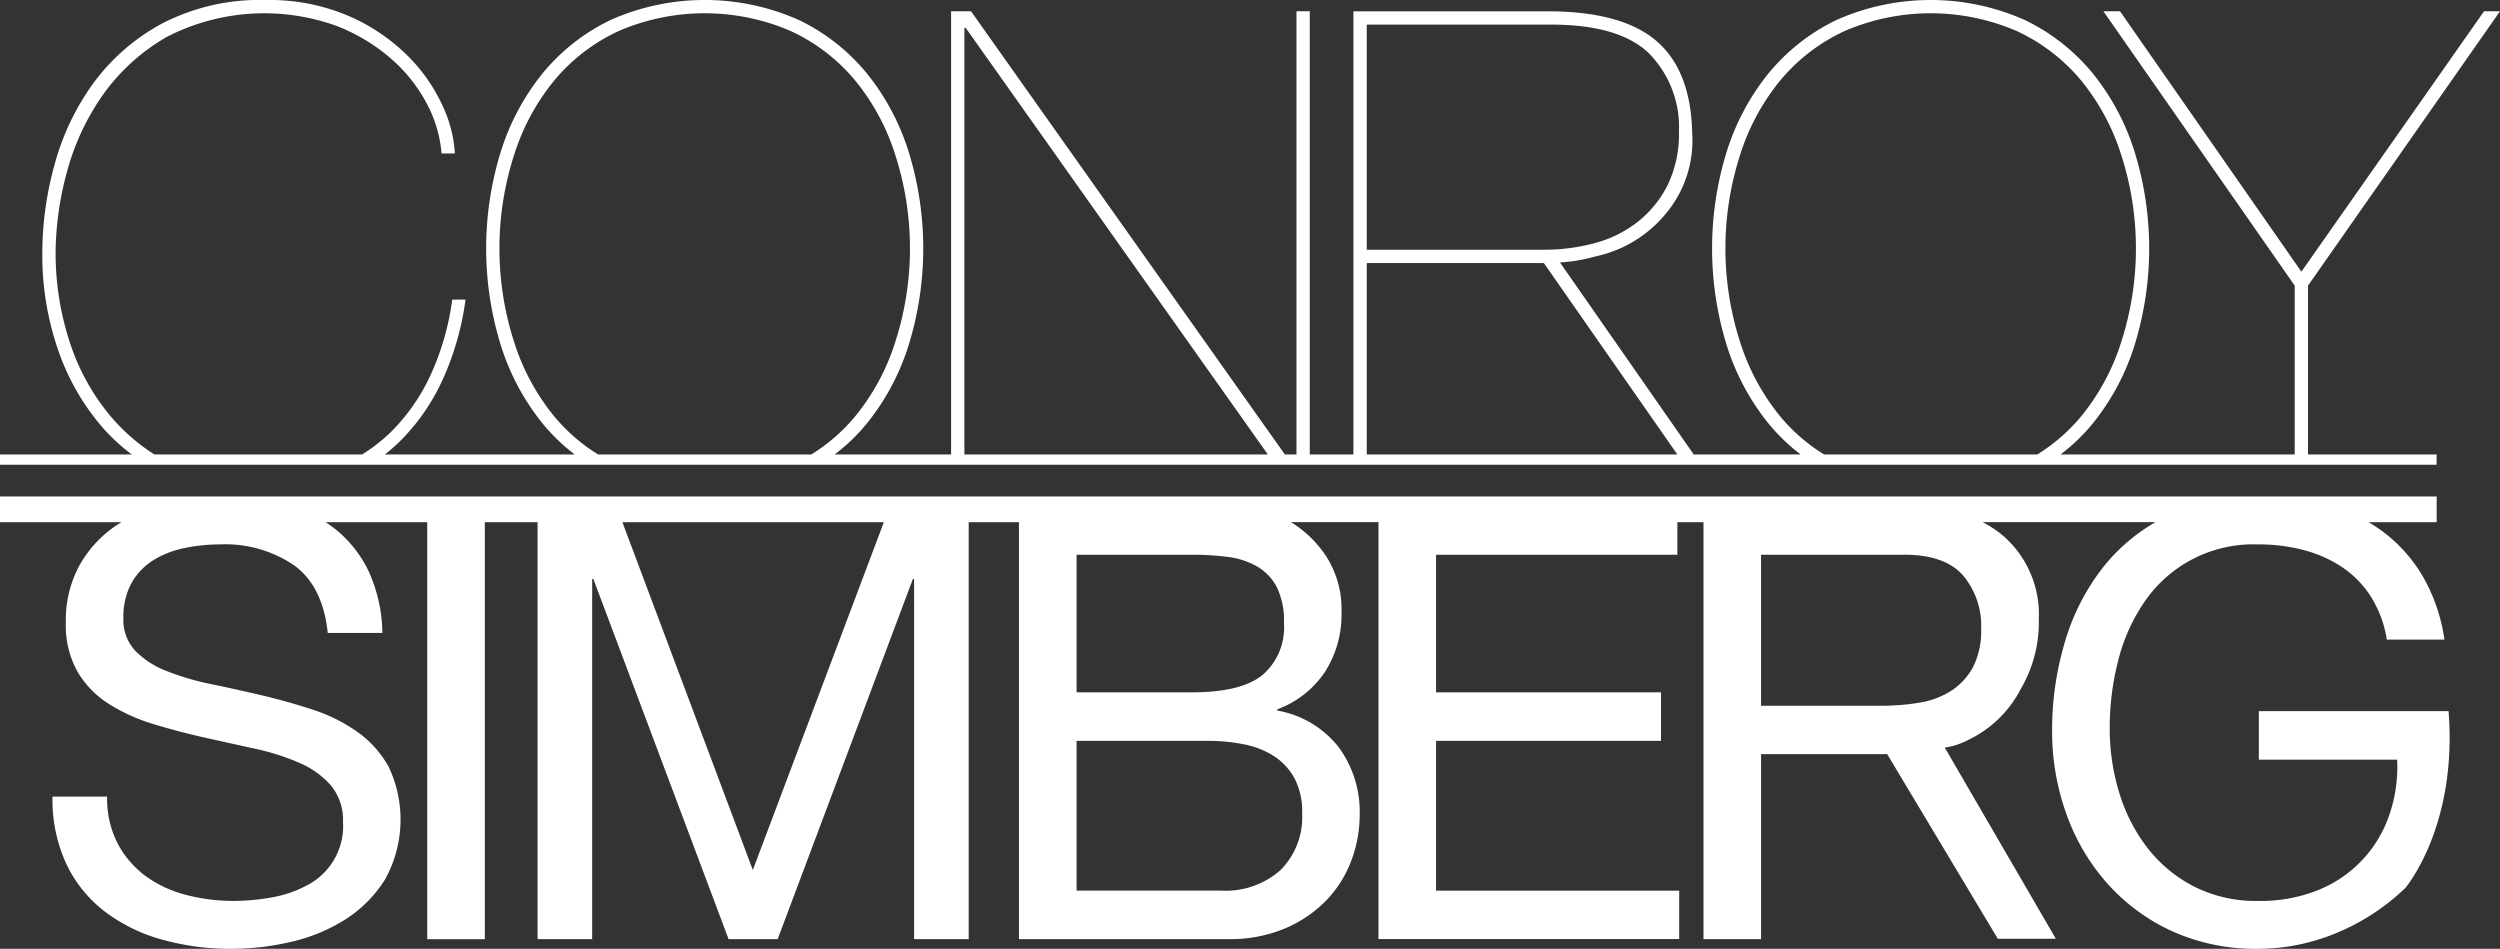
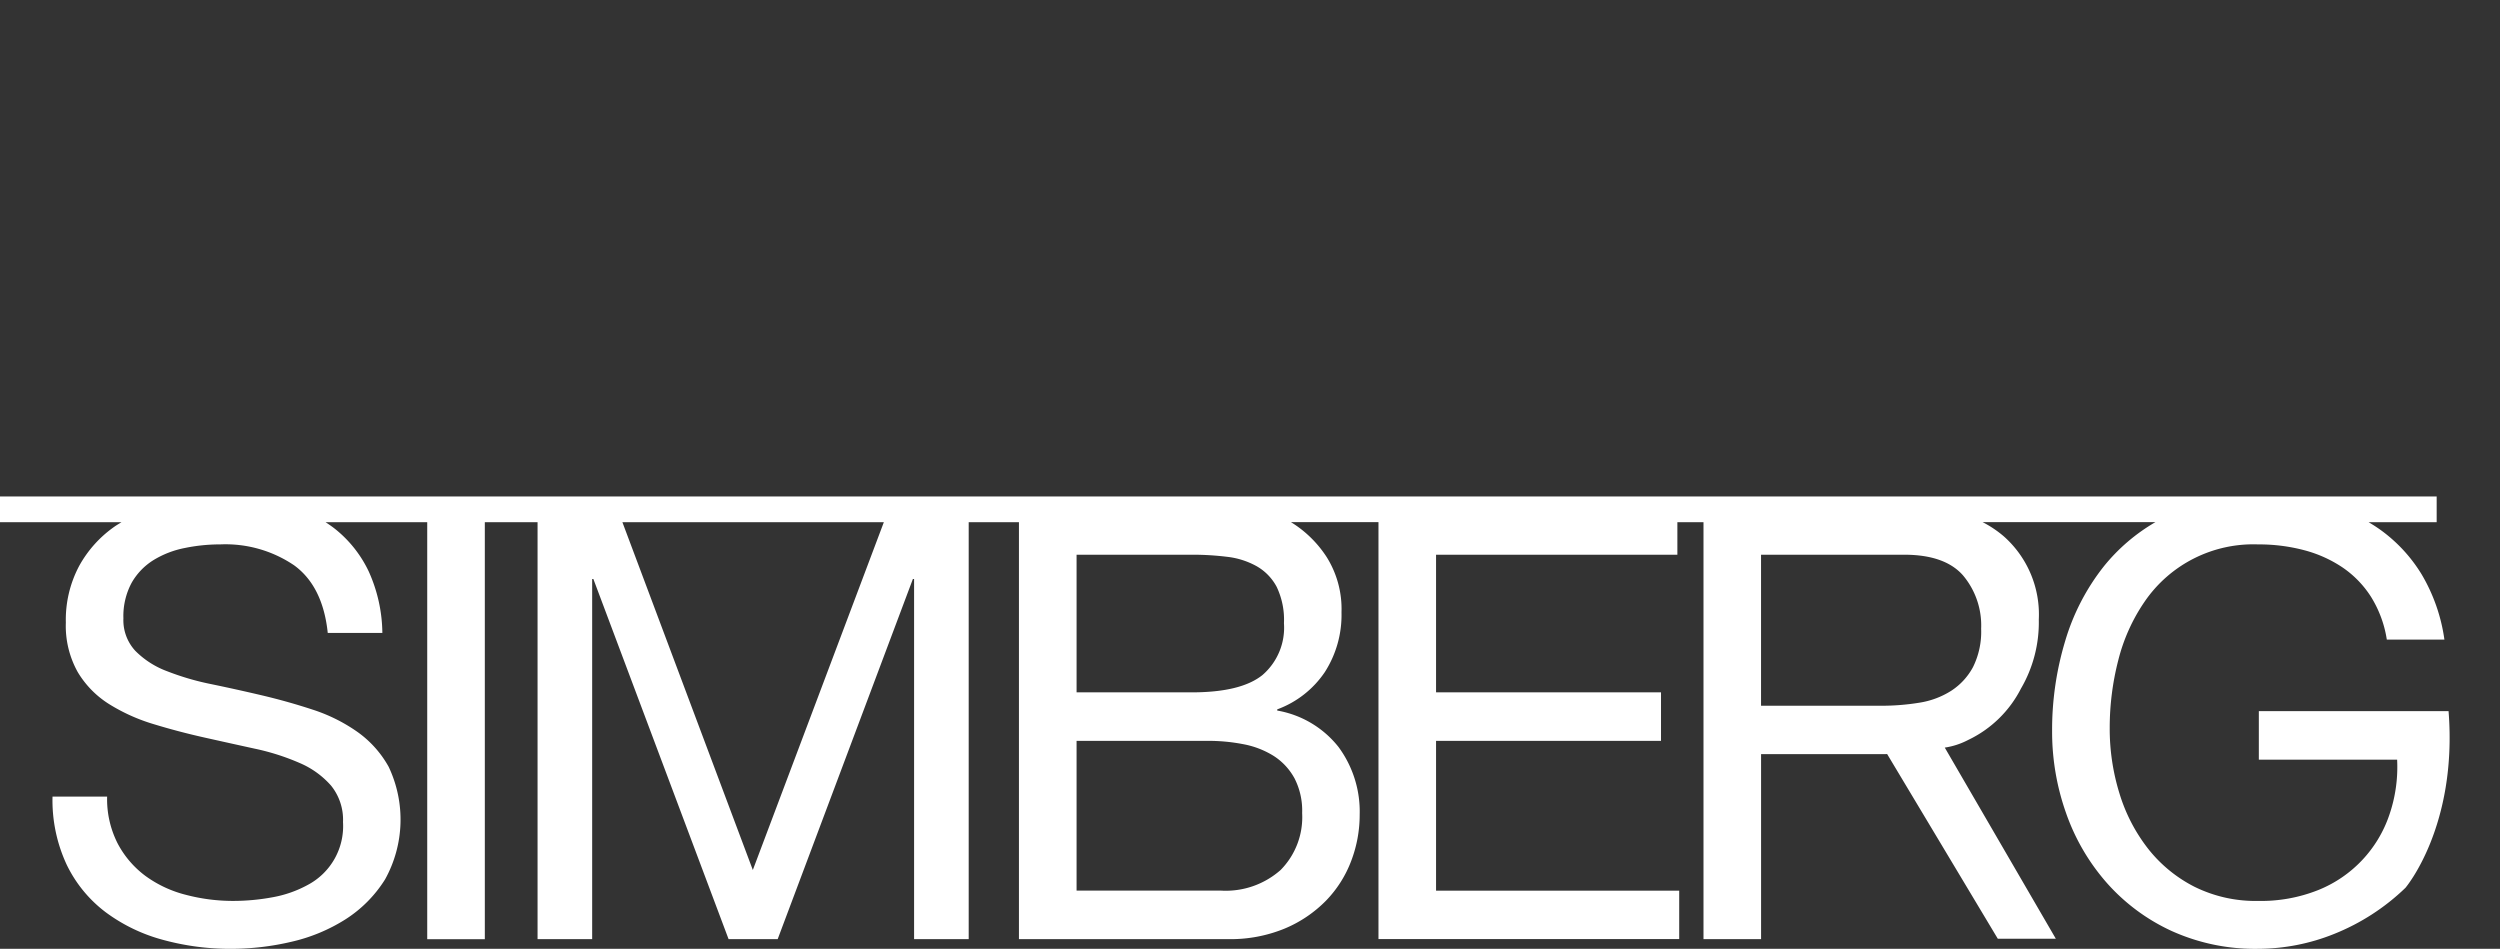
<svg xmlns="http://www.w3.org/2000/svg" width="210.603" height="79.93" viewBox="0 0 210.603 79.93">
  <rect x="0" y="0" width="210.603" height="79.93" fill="#333333" stroke="none" />
  <g id="Group_87" data-name="Group 87" transform="translate(-272.363 -67.061)">
-     <path id="Path_44" data-name="Path 44" d="M461.2,114.895H272.363v2.164H282.6c-.194.121-.392.235-.578.365a9.825,9.825,0,0,0-2.989,3.32,9.672,9.672,0,0,0-1.124,4.776,7.969,7.969,0,0,0,1,4.163,8.053,8.053,0,0,0,2.655,2.707,15.443,15.443,0,0,0,3.755,1.686q2.095.639,4.265,1.124t4.264.944a19.522,19.522,0,0,1,3.755,1.2,7.339,7.339,0,0,1,2.656,1.916,4.578,4.578,0,0,1,1,3.065,5.6,5.6,0,0,1-2.961,5.286,9.744,9.744,0,0,1-2.989,1.048,18.17,18.17,0,0,1-3.295.305,15.559,15.559,0,0,1-3.984-.511,9.9,9.9,0,0,1-3.4-1.583,8.121,8.121,0,0,1-2.349-2.732,8.235,8.235,0,0,1-.894-3.959h-4.6a12.822,12.822,0,0,0,1.2,5.746,11,11,0,0,0,3.268,3.984,14.3,14.3,0,0,0,4.8,2.325,21.387,21.387,0,0,0,5.8.766,22.211,22.211,0,0,0,5.031-.588,14.541,14.541,0,0,0,4.571-1.89,10.737,10.737,0,0,0,3.345-3.372,10.385,10.385,0,0,0,.307-9.475,8.886,8.886,0,0,0-2.655-2.962,14.07,14.07,0,0,0-3.755-1.864q-2.1-.69-4.265-1.2t-4.264-.944a22.284,22.284,0,0,1-3.755-1.1,7.383,7.383,0,0,1-2.656-1.711,3.8,3.8,0,0,1-1-2.733,5.93,5.93,0,0,1,.689-2.988,5.39,5.39,0,0,1,1.84-1.916,8,8,0,0,1,2.63-1.021,14.812,14.812,0,0,1,3.014-.306,10.306,10.306,0,0,1,6.205,1.761q2.425,1.763,2.836,5.7h4.6a12.866,12.866,0,0,0-1.149-5.184,10.121,10.121,0,0,0-2.861-3.6c-.247-.194-.506-.371-.769-.544h8.559v35.124h4.852V117.059h4.443v35.124h4.6v-30.34h.1l11.391,30.34h4.137l11.391-30.34h.1v30.34h4.6V117.059H358.2v35.124h17.622a11.961,11.961,0,0,0,4.776-.894,10.6,10.6,0,0,0,3.472-2.349,9.734,9.734,0,0,0,2.12-3.345,10.886,10.886,0,0,0,.714-3.882,9.172,9.172,0,0,0-1.786-5.72,8.406,8.406,0,0,0-5.16-3.065v-.1a8.271,8.271,0,0,0,4.01-3.141,8.906,8.906,0,0,0,1.405-5.031A8.239,8.239,0,0,0,384.125,120a9.528,9.528,0,0,0-3.012-2.945h7.374v35.124h25.334V148.1H393.338V135.481h18.95v-4.087h-18.95V119.8h20.329v-2.741h2.2v35.124h4.851V136.6h10.43l.189-.01,9.322,15.559h4.889l-9.355-16.1a6.218,6.218,0,0,0,1.932-.624l.082-.041a9.637,9.637,0,0,0,4.4-4.3,11.071,11.071,0,0,0,1.507-5.822,8.792,8.792,0,0,0-2.937-7,9.147,9.147,0,0,0-1.8-1.208h14.564a15.68,15.68,0,0,0-4.336,3.711,18.647,18.647,0,0,0-3.27,6.309,25.867,25.867,0,0,0-1.1,7.585,20.52,20.52,0,0,0,1.174,6.9,17.756,17.756,0,0,0,3.422,5.873,16.473,16.473,0,0,0,5.465,4.061A17.043,17.043,0,0,0,462.6,153a17.27,17.27,0,0,0,6.385-1.251A18.6,18.6,0,0,0,475,147.862s4.4-5.164,3.633-14.884H462.65v4.086H474.3a12.4,12.4,0,0,1-.664,4.674,10.419,10.419,0,0,1-5.976,6.309,13.006,13.006,0,0,1-5.057.918,11.585,11.585,0,0,1-5.389-1.2,11.746,11.746,0,0,1-3.908-3.218,14.318,14.318,0,0,1-2.4-4.648,18.4,18.4,0,0,1-.818-5.491,22.769,22.769,0,0,1,.715-5.695,15.27,15.27,0,0,1,2.222-4.955,11.094,11.094,0,0,1,9.577-4.826,14.866,14.866,0,0,1,3.856.484,10.635,10.635,0,0,1,3.244,1.457,8.548,8.548,0,0,1,2.4,2.477,9.575,9.575,0,0,1,1.329,3.6h4.852a14.771,14.771,0,0,0-1.916-5.491,12.885,12.885,0,0,0-3.474-3.755c-.322-.231-.657-.444-1-.646h5.738v-2.164H461.2ZM335.782,146.36l-10.988-29.3h22.025Zm45.611-7.764a5.965,5.965,0,0,1,.665,2.963,6.334,6.334,0,0,1-1.814,4.8,6.974,6.974,0,0,1-5.03,1.737H363.055V135.481H374.14a15.356,15.356,0,0,1,2.962.281,7.4,7.4,0,0,1,2.528.97A5.174,5.174,0,0,1,381.393,138.6Zm-2.682-8.657q-1.813,1.456-5.95,1.456h-9.706V119.8h9.706a23.751,23.751,0,0,1,2.988.178,6.659,6.659,0,0,1,2.477.791,4.351,4.351,0,0,1,1.685,1.737,6.429,6.429,0,0,1,.614,3.065A5.266,5.266,0,0,1,378.711,129.939Zm59.856-.664a5.447,5.447,0,0,1-1.839,1.992,7,7,0,0,1-2.681,1,19.541,19.541,0,0,1-3.219.255H420.715V119.8H432.77q3.422,0,4.955,1.736a6.546,6.546,0,0,1,1.532,4.5A6.689,6.689,0,0,1,438.567,129.275Z" transform="translate(0 -6.009)" fill="#fff" />
-     <path id="Path_45" data-name="Path 45" d="M466.793,106.213h10.834v-.868H466.793V91.123l16.173-23.112h-1.343L466.234,89.948,450.956,68.011h-1.4l16.117,23.112v14.222H445.952a16.1,16.1,0,0,0,2.731-2.638,19.962,19.962,0,0,0,3.527-6.658,27.606,27.606,0,0,0,0-16.117,19.987,19.987,0,0,0-3.527-6.66,16.822,16.822,0,0,0-5.763-4.532,19.514,19.514,0,0,0-15.837,0,16.825,16.825,0,0,0-5.764,4.532,19.986,19.986,0,0,0-3.526,6.66,27.607,27.607,0,0,0,0,16.117,19.961,19.961,0,0,0,3.526,6.658,16.078,16.078,0,0,0,2.732,2.638h-9.008L403.778,89.171a13.674,13.674,0,0,0,2.948-.5,10.5,10.5,0,0,0,6.063-3.728,9.587,9.587,0,0,0,2.126-6.687q-.113-5.259-3.021-7.751t-9.177-2.49h-16.34v37.333H382.7V68.011h-1.12v37.333H380.6L354.164,68.011h-1.679v37.333h-9.806a16.111,16.111,0,0,0,2.732-2.638,19.975,19.975,0,0,0,3.525-6.658,27.587,27.587,0,0,0,0-16.117,20,20,0,0,0-3.525-6.66,16.842,16.842,0,0,0-5.764-4.532,19.513,19.513,0,0,0-15.837,0,16.833,16.833,0,0,0-5.764,4.532,19.967,19.967,0,0,0-3.525,6.66,27.586,27.586,0,0,0,0,16.117,19.942,19.942,0,0,0,3.525,6.658,16.078,16.078,0,0,0,2.732,2.638H304.783a15.118,15.118,0,0,0,1.287-1.126,17.554,17.554,0,0,0,3.609-5.233,23.79,23.79,0,0,0,1.9-6.686h-1.12a22.143,22.143,0,0,1-1.735,6.156,16.476,16.476,0,0,1-3.357,4.924,14.2,14.2,0,0,1-2.5,1.966h-17.5a16.371,16.371,0,0,1-3.9-3.477,18.727,18.727,0,0,1-3.3-6.212,24.064,24.064,0,0,1-1.12-7.331,26.325,26.325,0,0,1,.923-6.659,20.5,20.5,0,0,1,2.994-6.519,16.93,16.93,0,0,1,5.456-4.98,17.942,17.942,0,0,1,14.214-.951,15.5,15.5,0,0,1,4.589,2.714,13.259,13.259,0,0,1,3.05,3.777,10.8,10.8,0,0,1,1.287,4.281h1.12a10.91,10.91,0,0,0-1.064-4.085,14.316,14.316,0,0,0-2.994-4.225,16.2,16.2,0,0,0-4.952-3.3,17.007,17.007,0,0,0-6.939-1.315,17.849,17.849,0,0,0-8.674,1.959,17.383,17.383,0,0,0-5.82,5.036,20.968,20.968,0,0,0-3.273,6.854,27.929,27.929,0,0,0-1.036,7.416,24.441,24.441,0,0,0,1.344,8.253A19.749,19.749,0,0,0,281,103.07a16.463,16.463,0,0,0,2.459,2.274h-11.1v.868Zm-144.05-.868a15.235,15.235,0,0,1-3.634-3.141,18.771,18.771,0,0,1-3.414-6.268,25.708,25.708,0,0,1,0-15.894,18.8,18.8,0,0,1,3.414-6.268,15.5,15.5,0,0,1,5.4-4.112,18.312,18.312,0,0,1,14.438,0,15.507,15.507,0,0,1,5.4,4.112,18.827,18.827,0,0,1,3.414,6.268,25.708,25.708,0,0,1,0,15.894,18.8,18.8,0,0,1-3.414,6.268,15.251,15.251,0,0,1-3.634,3.141Zm30.861,0V69.41h.112l25.451,35.934ZM387.5,69.132H403q5.709,0,8.227,2.377a8.856,8.856,0,0,1,2.574,6.632,9.861,9.861,0,0,1-.951,4.5,9.17,9.17,0,0,1-2.519,3.106,10.069,10.069,0,0,1-3.609,1.79,16.094,16.094,0,0,1-4.281.56H387.5Zm0,36.213V89.22h14.92l11.244,16.124Zm38.521,0a15.237,15.237,0,0,1-3.635-3.141,18.784,18.784,0,0,1-3.413-6.268,25.708,25.708,0,0,1,0-15.894,18.81,18.81,0,0,1,3.413-6.268,15.5,15.5,0,0,1,5.4-4.112,18.312,18.312,0,0,1,14.438,0,15.517,15.517,0,0,1,5.4,4.112,18.842,18.842,0,0,1,3.413,6.268,25.706,25.706,0,0,1,0,15.894,18.816,18.816,0,0,1-3.413,6.268,15.271,15.271,0,0,1-3.635,3.141Z" transform="translate(0 0)" fill="#fff" />
+     <path id="Path_44" data-name="Path 44" d="M461.2,114.895H272.363v2.164H282.6c-.194.121-.392.235-.578.365a9.825,9.825,0,0,0-2.989,3.32,9.672,9.672,0,0,0-1.124,4.776,7.969,7.969,0,0,0,1,4.163,8.053,8.053,0,0,0,2.655,2.707,15.443,15.443,0,0,0,3.755,1.686q2.095.639,4.265,1.124t4.264.944a19.522,19.522,0,0,1,3.755,1.2,7.339,7.339,0,0,1,2.656,1.916,4.578,4.578,0,0,1,1,3.065,5.6,5.6,0,0,1-2.961,5.286,9.744,9.744,0,0,1-2.989,1.048,18.17,18.17,0,0,1-3.295.305,15.559,15.559,0,0,1-3.984-.511,9.9,9.9,0,0,1-3.4-1.583,8.121,8.121,0,0,1-2.349-2.732,8.235,8.235,0,0,1-.894-3.959h-4.6a12.822,12.822,0,0,0,1.2,5.746,11,11,0,0,0,3.268,3.984,14.3,14.3,0,0,0,4.8,2.325,21.387,21.387,0,0,0,5.8.766,22.211,22.211,0,0,0,5.031-.588,14.541,14.541,0,0,0,4.571-1.89,10.737,10.737,0,0,0,3.345-3.372,10.385,10.385,0,0,0,.307-9.475,8.886,8.886,0,0,0-2.655-2.962,14.07,14.07,0,0,0-3.755-1.864q-2.1-.69-4.265-1.2t-4.264-.944a22.284,22.284,0,0,1-3.755-1.1,7.383,7.383,0,0,1-2.656-1.711,3.8,3.8,0,0,1-1-2.733,5.93,5.93,0,0,1,.689-2.988,5.39,5.39,0,0,1,1.84-1.916,8,8,0,0,1,2.63-1.021,14.812,14.812,0,0,1,3.014-.306,10.306,10.306,0,0,1,6.205,1.761q2.425,1.763,2.836,5.7h4.6a12.866,12.866,0,0,0-1.149-5.184,10.121,10.121,0,0,0-2.861-3.6c-.247-.194-.506-.371-.769-.544h8.559v35.124h4.852V117.059h4.443v35.124h4.6v-30.34h.1l11.391,30.34h4.137l11.391-30.34h.1v30.34h4.6V117.059H358.2v35.124h17.622a11.961,11.961,0,0,0,4.776-.894,10.6,10.6,0,0,0,3.472-2.349,9.734,9.734,0,0,0,2.12-3.345,10.886,10.886,0,0,0,.714-3.882,9.172,9.172,0,0,0-1.786-5.72,8.406,8.406,0,0,0-5.16-3.065v-.1a8.271,8.271,0,0,0,4.01-3.141,8.906,8.906,0,0,0,1.405-5.031A8.239,8.239,0,0,0,384.125,120a9.528,9.528,0,0,0-3.012-2.945h7.374v35.124h25.334V148.1H393.338V135.481h18.95v-4.087h-18.95V119.8h20.329v-2.741h2.2v35.124h4.851V136.6h10.43l.189-.01,9.322,15.559h4.889l-9.355-16.1a6.218,6.218,0,0,0,1.932-.624l.082-.041a9.637,9.637,0,0,0,4.4-4.3,11.071,11.071,0,0,0,1.507-5.822,8.792,8.792,0,0,0-2.937-7,9.147,9.147,0,0,0-1.8-1.208h14.564a15.68,15.68,0,0,0-4.336,3.711,18.647,18.647,0,0,0-3.27,6.309,25.867,25.867,0,0,0-1.1,7.585,20.52,20.52,0,0,0,1.174,6.9,17.756,17.756,0,0,0,3.422,5.873,16.473,16.473,0,0,0,5.465,4.061A17.043,17.043,0,0,0,462.6,153a17.27,17.27,0,0,0,6.385-1.251A18.6,18.6,0,0,0,475,147.862s4.4-5.164,3.633-14.884H462.65v4.086H474.3a12.4,12.4,0,0,1-.664,4.674,10.419,10.419,0,0,1-5.976,6.309,13.006,13.006,0,0,1-5.057.918,11.585,11.585,0,0,1-5.389-1.2,11.746,11.746,0,0,1-3.908-3.218,14.318,14.318,0,0,1-2.4-4.648,18.4,18.4,0,0,1-.818-5.491,22.769,22.769,0,0,1,.715-5.695,15.27,15.27,0,0,1,2.222-4.955,11.094,11.094,0,0,1,9.577-4.826,14.866,14.866,0,0,1,3.856.484,10.635,10.635,0,0,1,3.244,1.457,8.548,8.548,0,0,1,2.4,2.477,9.575,9.575,0,0,1,1.329,3.6h4.852a14.771,14.771,0,0,0-1.916-5.491,12.885,12.885,0,0,0-3.474-3.755c-.322-.231-.657-.444-1-.646h5.738v-2.164H461.2M335.782,146.36l-10.988-29.3h22.025Zm45.611-7.764a5.965,5.965,0,0,1,.665,2.963,6.334,6.334,0,0,1-1.814,4.8,6.974,6.974,0,0,1-5.03,1.737H363.055V135.481H374.14a15.356,15.356,0,0,1,2.962.281,7.4,7.4,0,0,1,2.528.97A5.174,5.174,0,0,1,381.393,138.6Zm-2.682-8.657q-1.813,1.456-5.95,1.456h-9.706V119.8h9.706a23.751,23.751,0,0,1,2.988.178,6.659,6.659,0,0,1,2.477.791,4.351,4.351,0,0,1,1.685,1.737,6.429,6.429,0,0,1,.614,3.065A5.266,5.266,0,0,1,378.711,129.939Zm59.856-.664a5.447,5.447,0,0,1-1.839,1.992,7,7,0,0,1-2.681,1,19.541,19.541,0,0,1-3.219.255H420.715V119.8H432.77q3.422,0,4.955,1.736a6.546,6.546,0,0,1,1.532,4.5A6.689,6.689,0,0,1,438.567,129.275Z" transform="translate(0 -6.009)" fill="#fff" />
  </g>
</svg>